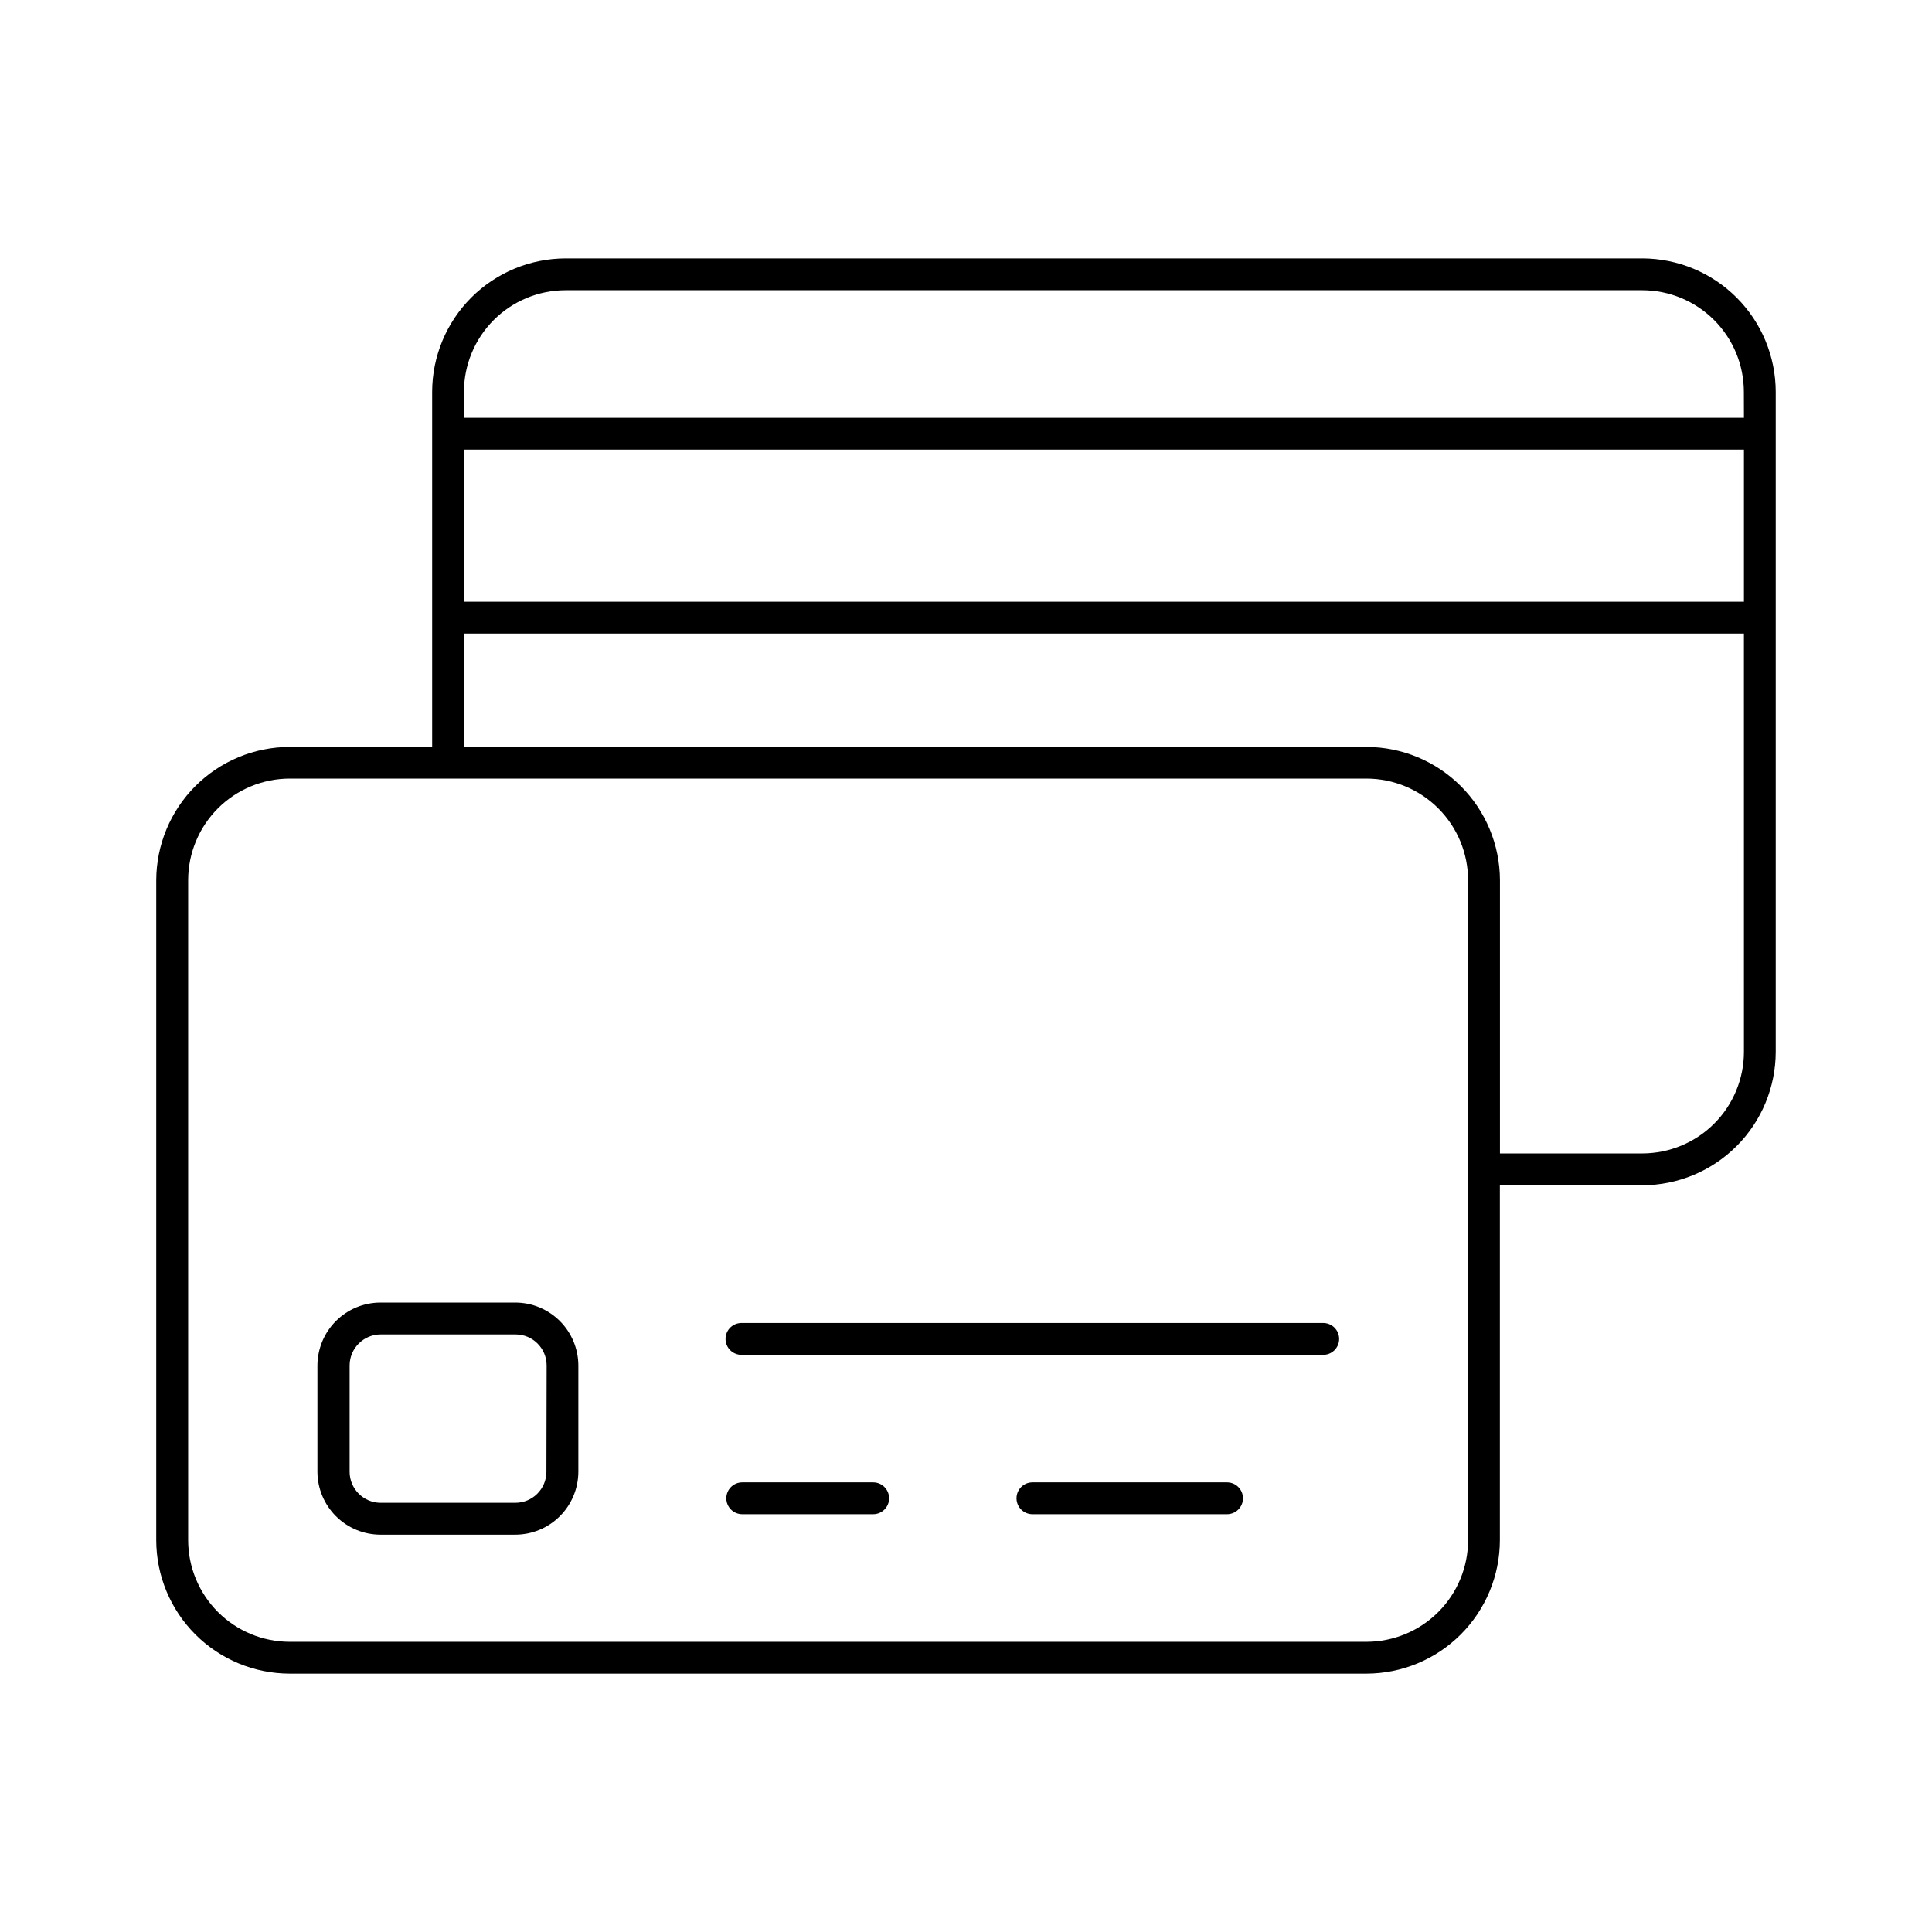
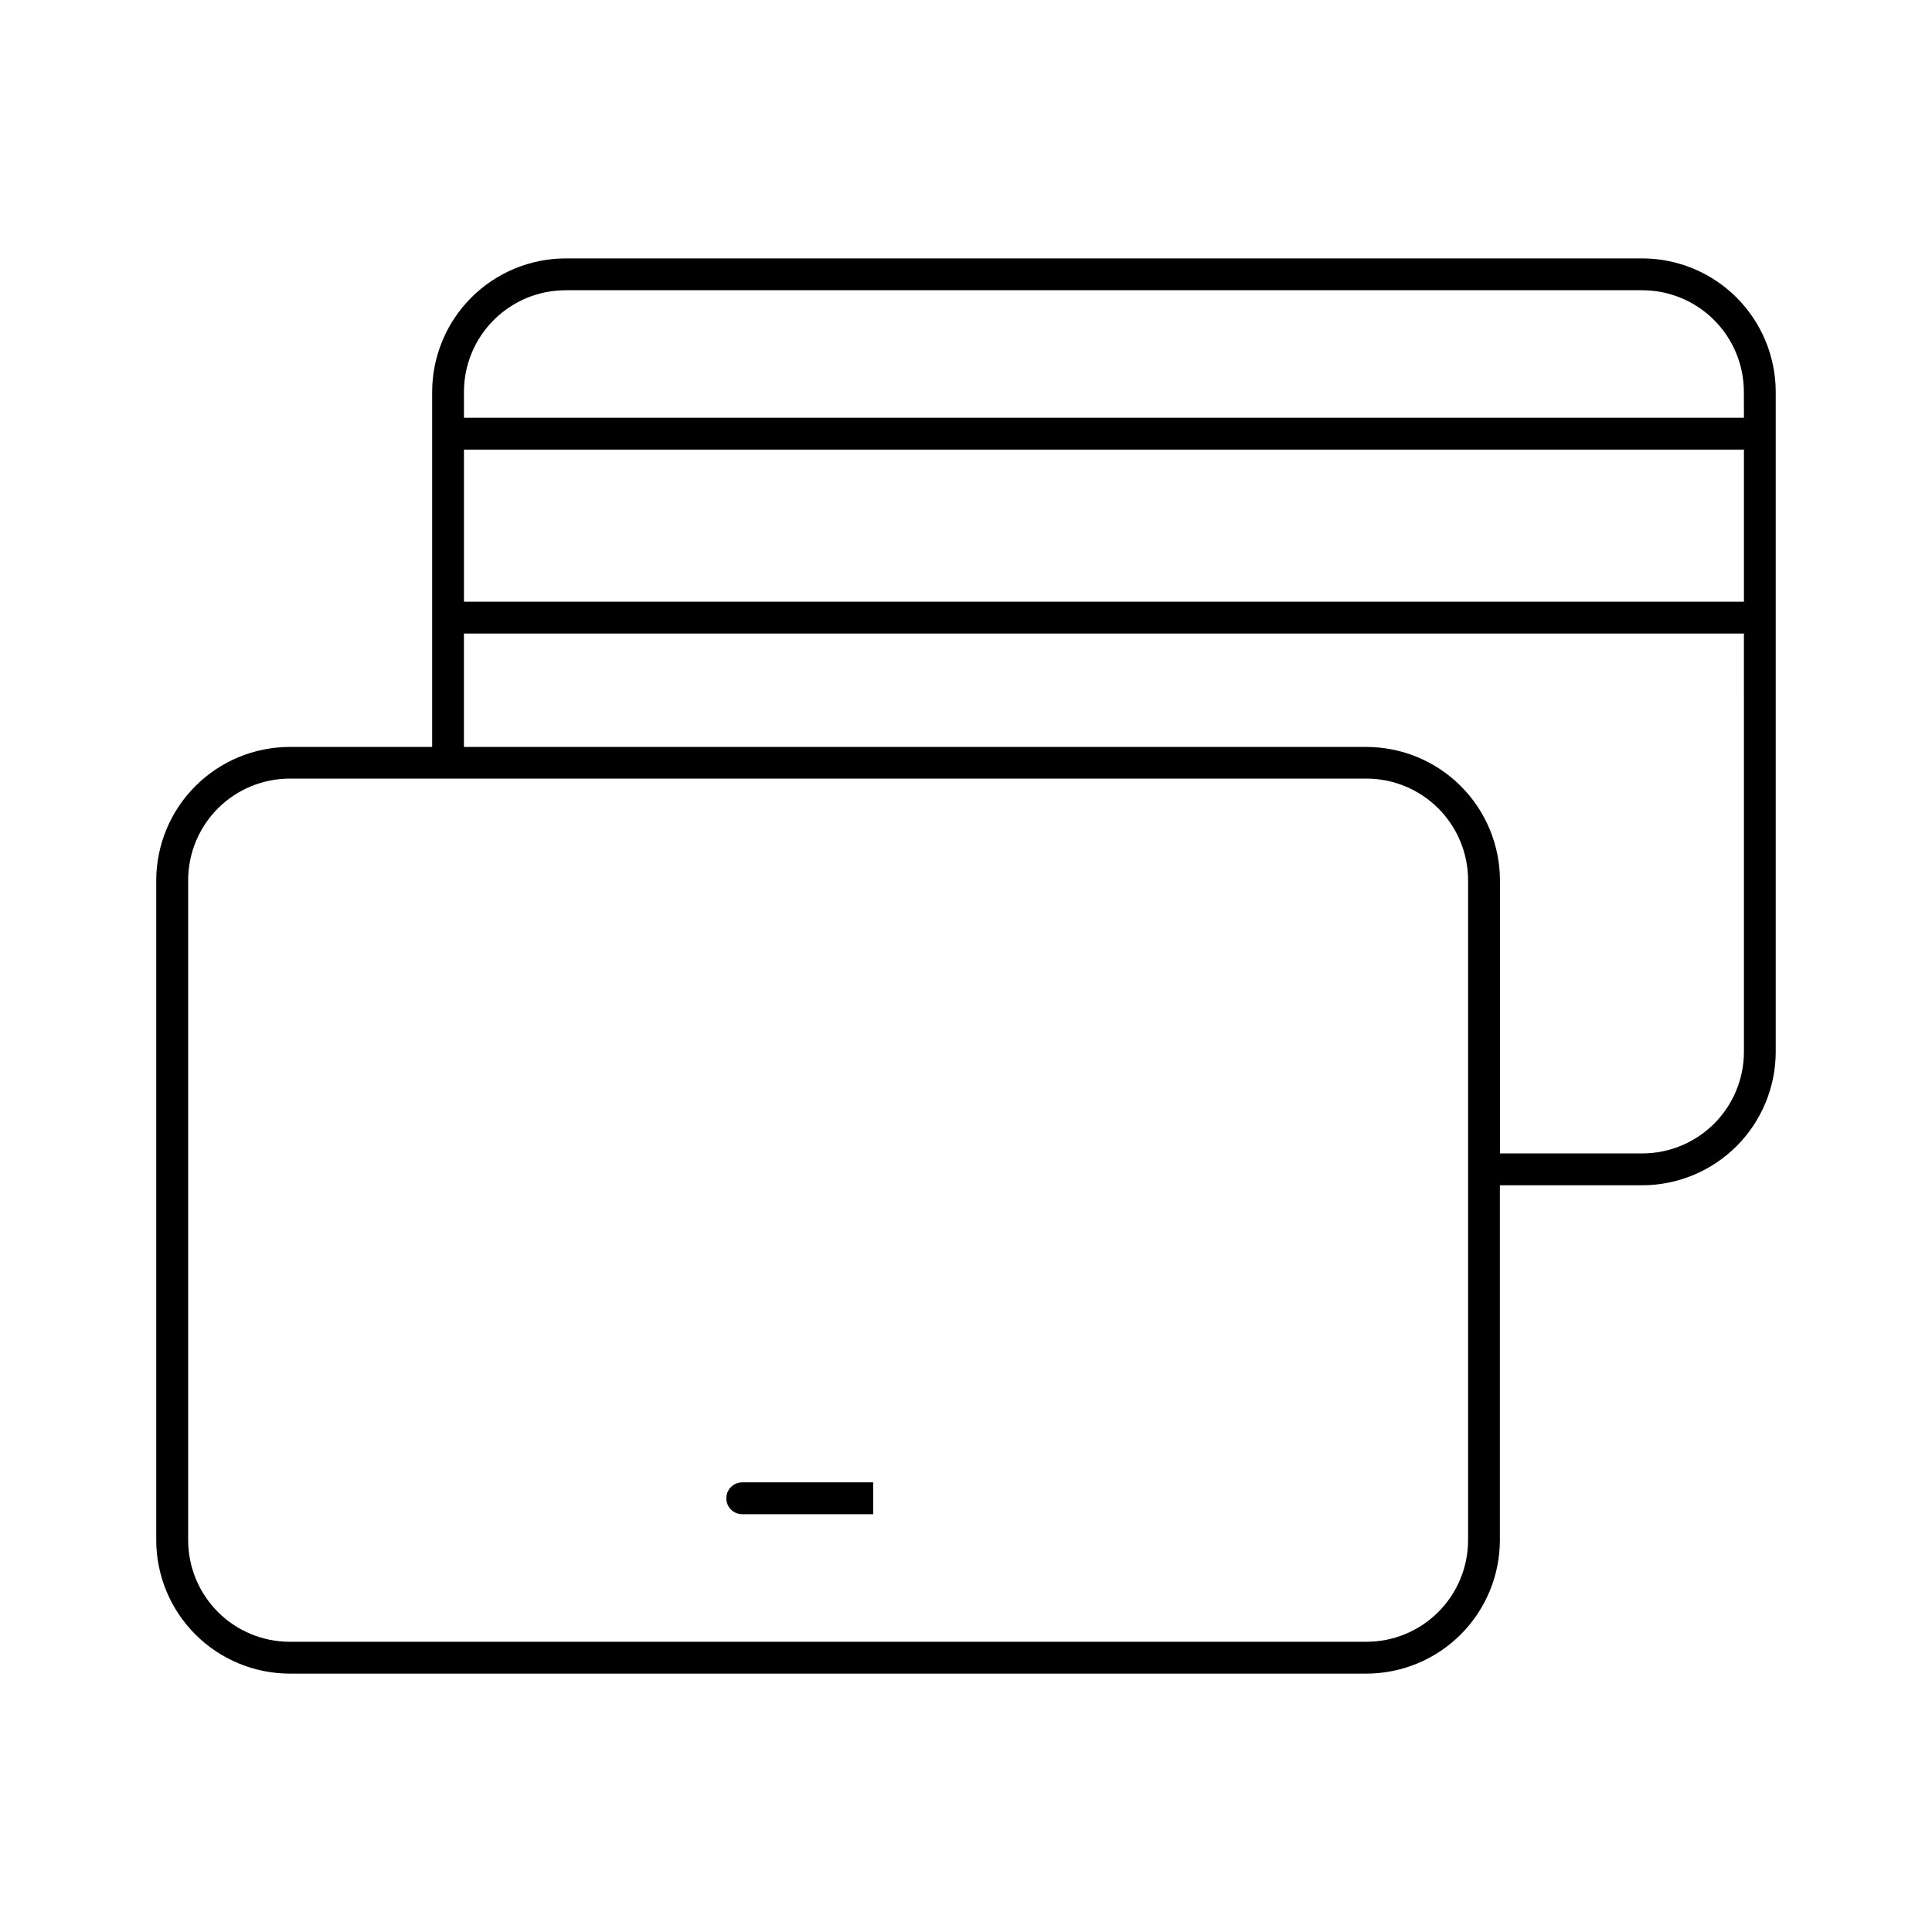
<svg xmlns="http://www.w3.org/2000/svg" fill="#000000" width="800px" height="800px" version="1.1" viewBox="144 144 512 512">
  <g>
    <path d="m579.25 212.48h-285.36c-9.371 0.016-18.355 3.746-24.984 10.371-6.629 6.629-10.363 15.613-10.379 24.984v94.109h-37.766c-9.375 0.02-18.359 3.75-24.984 10.379-6.629 6.629-10.355 15.613-10.371 24.988v174.86c0.016 9.371 3.746 18.355 10.375 24.98 6.625 6.625 15.609 10.355 24.98 10.375h285.36c9.371-0.016 18.359-3.746 24.984-10.371 6.629-6.629 10.363-15.609 10.379-24.984v-94.059h37.75c9.371-0.02 18.355-3.75 24.98-10.379 6.629-6.629 10.355-15.613 10.371-24.988v-174.91c-0.016-9.367-3.746-18.348-10.367-24.973-6.621-6.625-15.598-10.359-24.965-10.383zm-46.191 241.37v98.32c-0.008 7.137-2.848 13.98-7.894 19.027-5.047 5.051-11.891 7.887-19.027 7.894h-285.36c-7.137-0.008-13.977-2.848-19.023-7.894-5.043-5.047-7.883-11.891-7.891-19.027v-174.91c0.004-7.137 2.844-13.98 7.887-19.027 5.047-5.047 11.891-7.887 19.027-7.894h285.36c7.137 0.008 13.98 2.848 19.027 7.894s7.887 11.891 7.894 19.027zm73.102-31.105c-0.004 7.137-2.84 13.98-7.887 19.027s-11.887 7.887-19.023 7.894h-37.746v-72.402c-0.031-9.367-3.766-18.34-10.395-24.957-6.629-6.617-15.605-10.344-24.973-10.359h-239.19v-30.051h339.21zm0-119.29h-339.21v-40.297h339.21zm0-48.738h-339.21v-6.887c0.012-7.137 2.852-13.98 7.898-19.023 5.047-5.047 11.887-7.883 19.023-7.891h285.36c7.133 0.012 13.977 2.852 19.02 7.898 5.047 5.047 7.883 11.887 7.891 19.023z" />
-     <path d="m280.59 489.19h-35.738c-4.43 0-8.676 1.758-11.812 4.883-3.137 3.125-4.902 7.367-4.918 11.797v28.164c0.016 4.426 1.785 8.664 4.922 11.789s7.383 4.879 11.809 4.879h35.738c4.418-0.012 8.652-1.773 11.777-4.898 3.125-3.121 4.887-7.352 4.902-11.77v-28.164c-0.016-4.418-1.773-8.652-4.898-11.777-3.129-3.125-7.363-4.887-11.781-4.902zm8.215 44.844c-0.004 4.543-3.691 8.223-8.234 8.223h-35.719c-4.527-0.023-8.188-3.695-8.199-8.223v-28.164c0.008-4.547 3.691-8.23 8.238-8.234h35.738c4.551 0 8.234 3.688 8.234 8.234z" />
-     <path d="m494.46 494.61h-153.76c-1.152-0.055-2.281 0.363-3.117 1.16-0.836 0.797-1.309 1.902-1.309 3.059 0 1.152 0.473 2.258 1.309 3.055 0.836 0.797 1.965 1.215 3.117 1.16h153.76c1.156 0.055 2.281-0.363 3.117-1.16 0.836-0.797 1.309-1.902 1.309-3.055 0-1.156-0.473-2.262-1.309-3.059s-1.961-1.215-3.117-1.16z" />
-     <path d="m469.18 536.84h-51.574c-2.332 0-4.219 1.891-4.219 4.223 0 2.332 1.887 4.219 4.219 4.219h51.574c2.328 0 4.219-1.887 4.219-4.219 0-2.332-1.891-4.223-4.219-4.223z" />
-     <path d="m375.4 536.84h-34.695c-2.332 0-4.223 1.891-4.223 4.223 0 2.332 1.891 4.219 4.223 4.219h34.695c2.332 0 4.223-1.887 4.223-4.219 0-2.332-1.891-4.223-4.223-4.223z" />
+     <path d="m375.4 536.84h-34.695c-2.332 0-4.223 1.891-4.223 4.223 0 2.332 1.891 4.219 4.223 4.219h34.695z" />
  </g>
</svg>